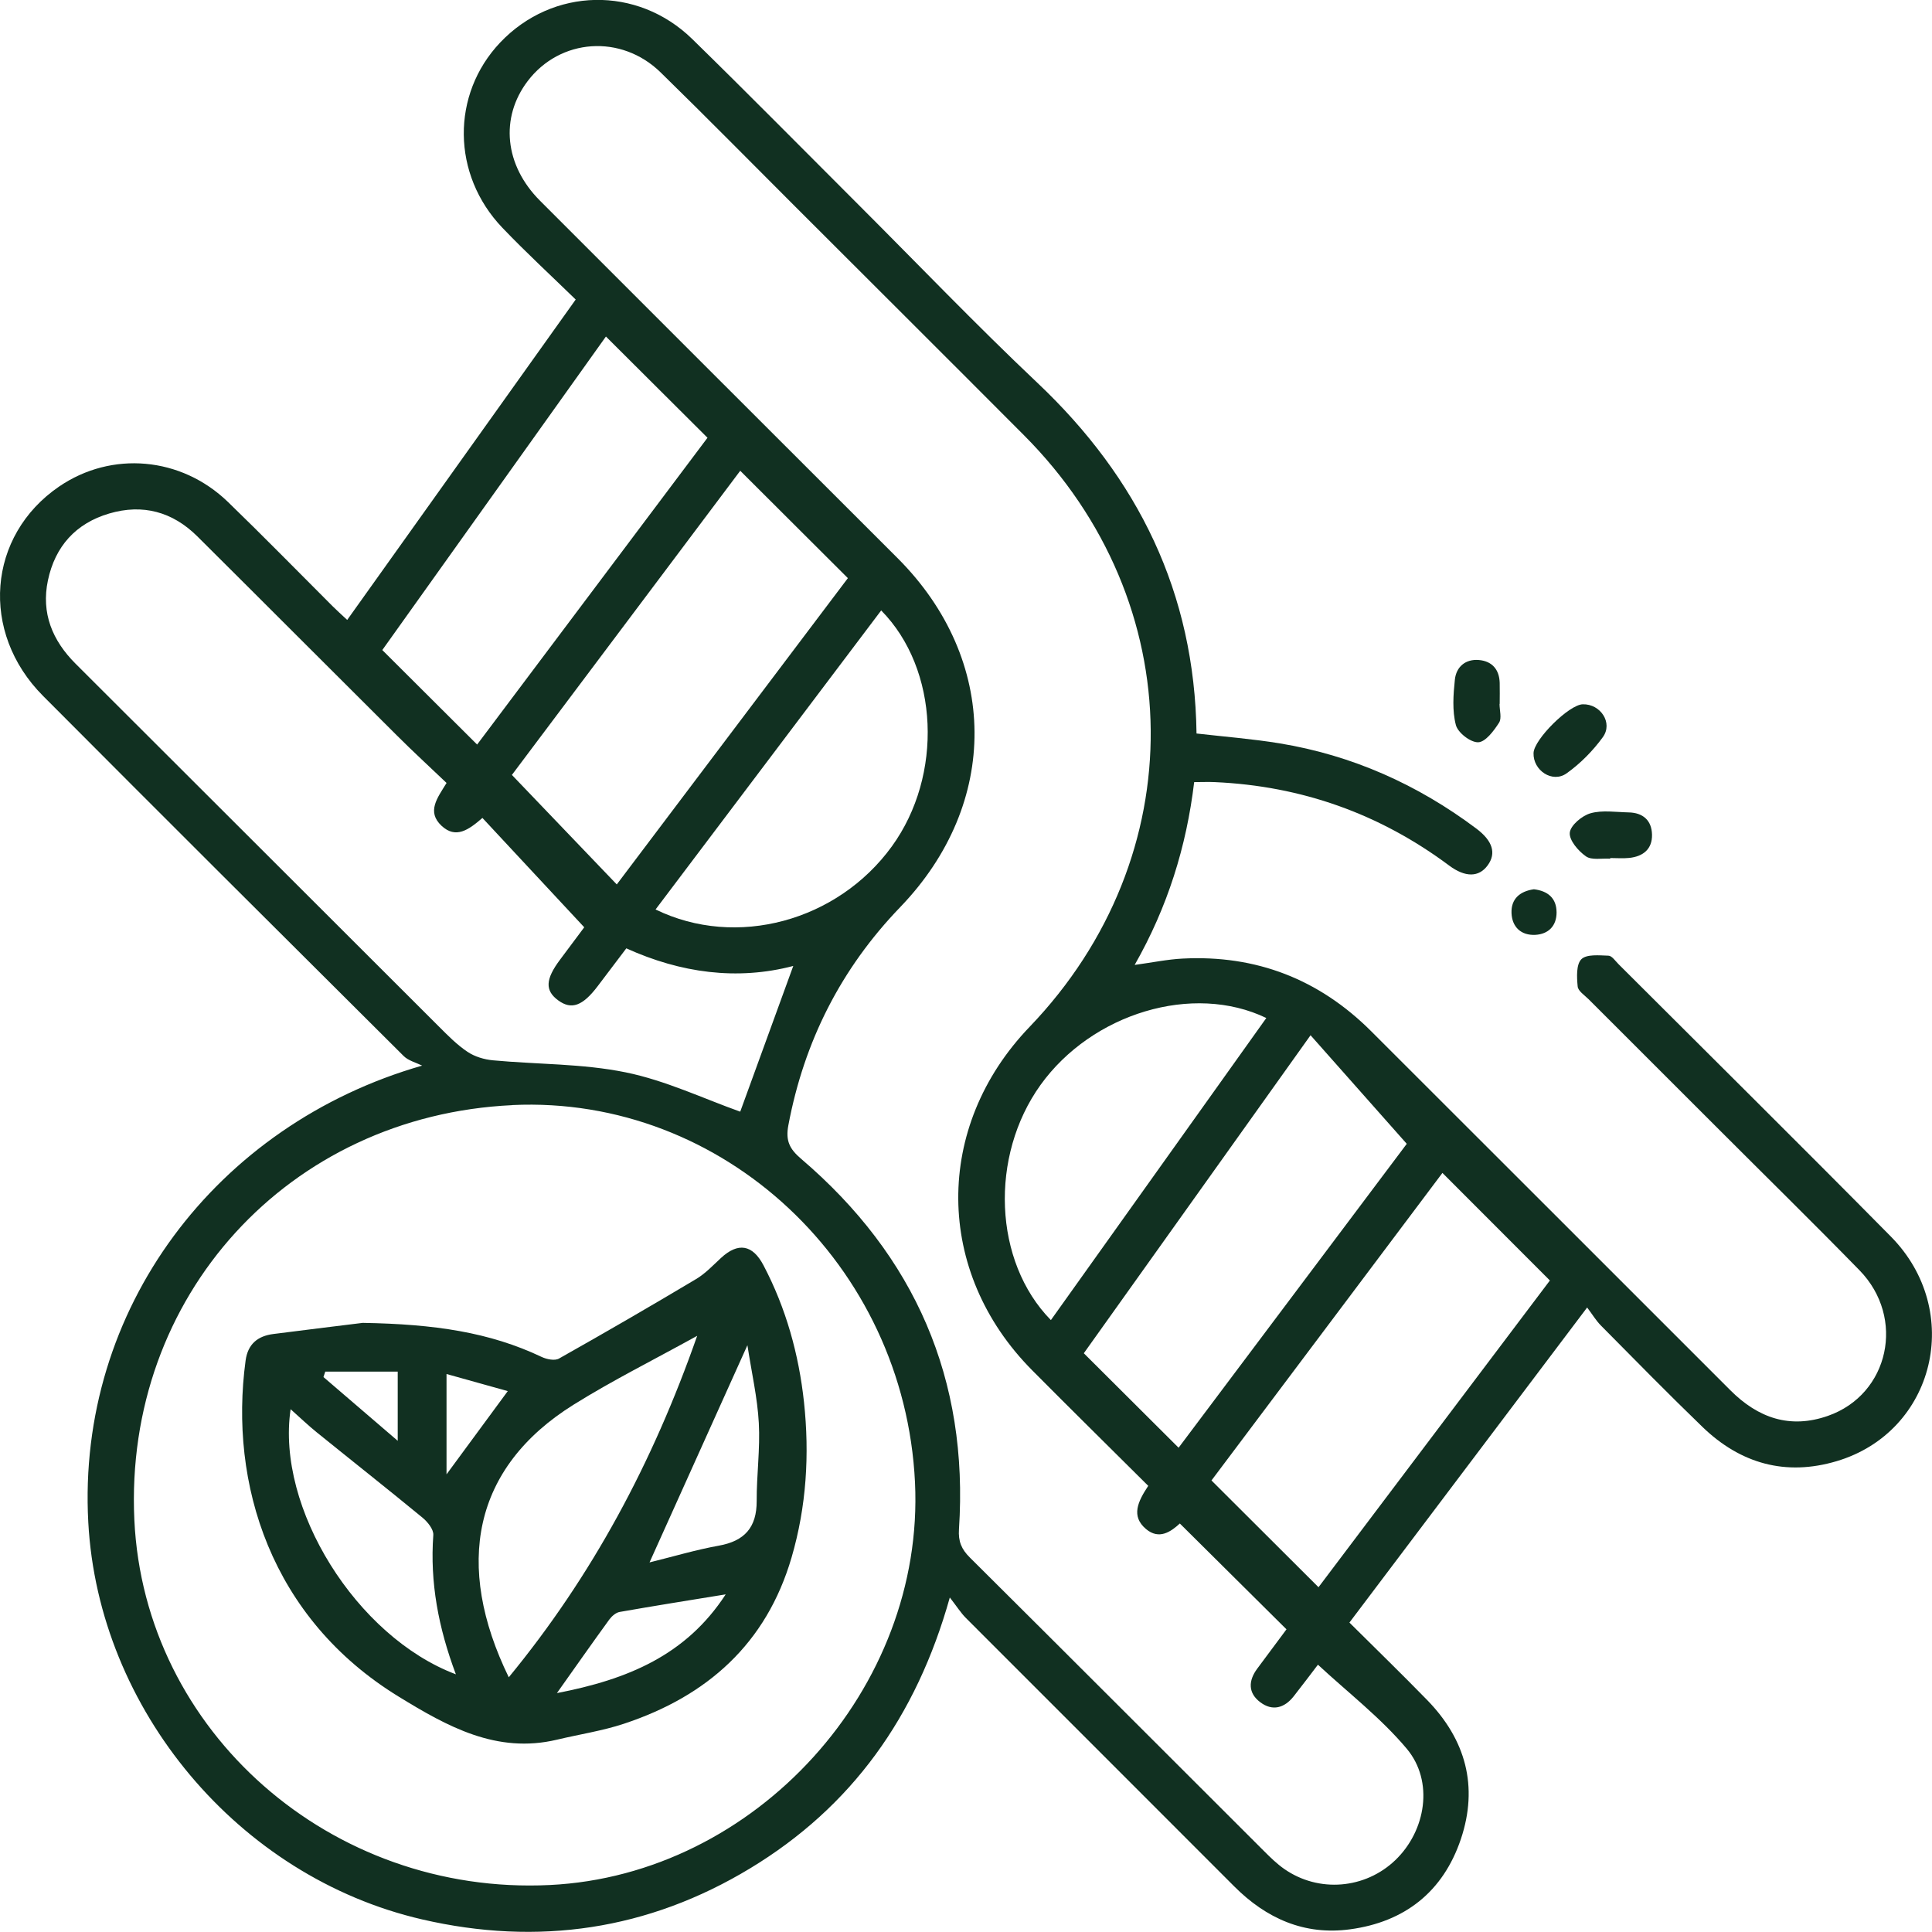
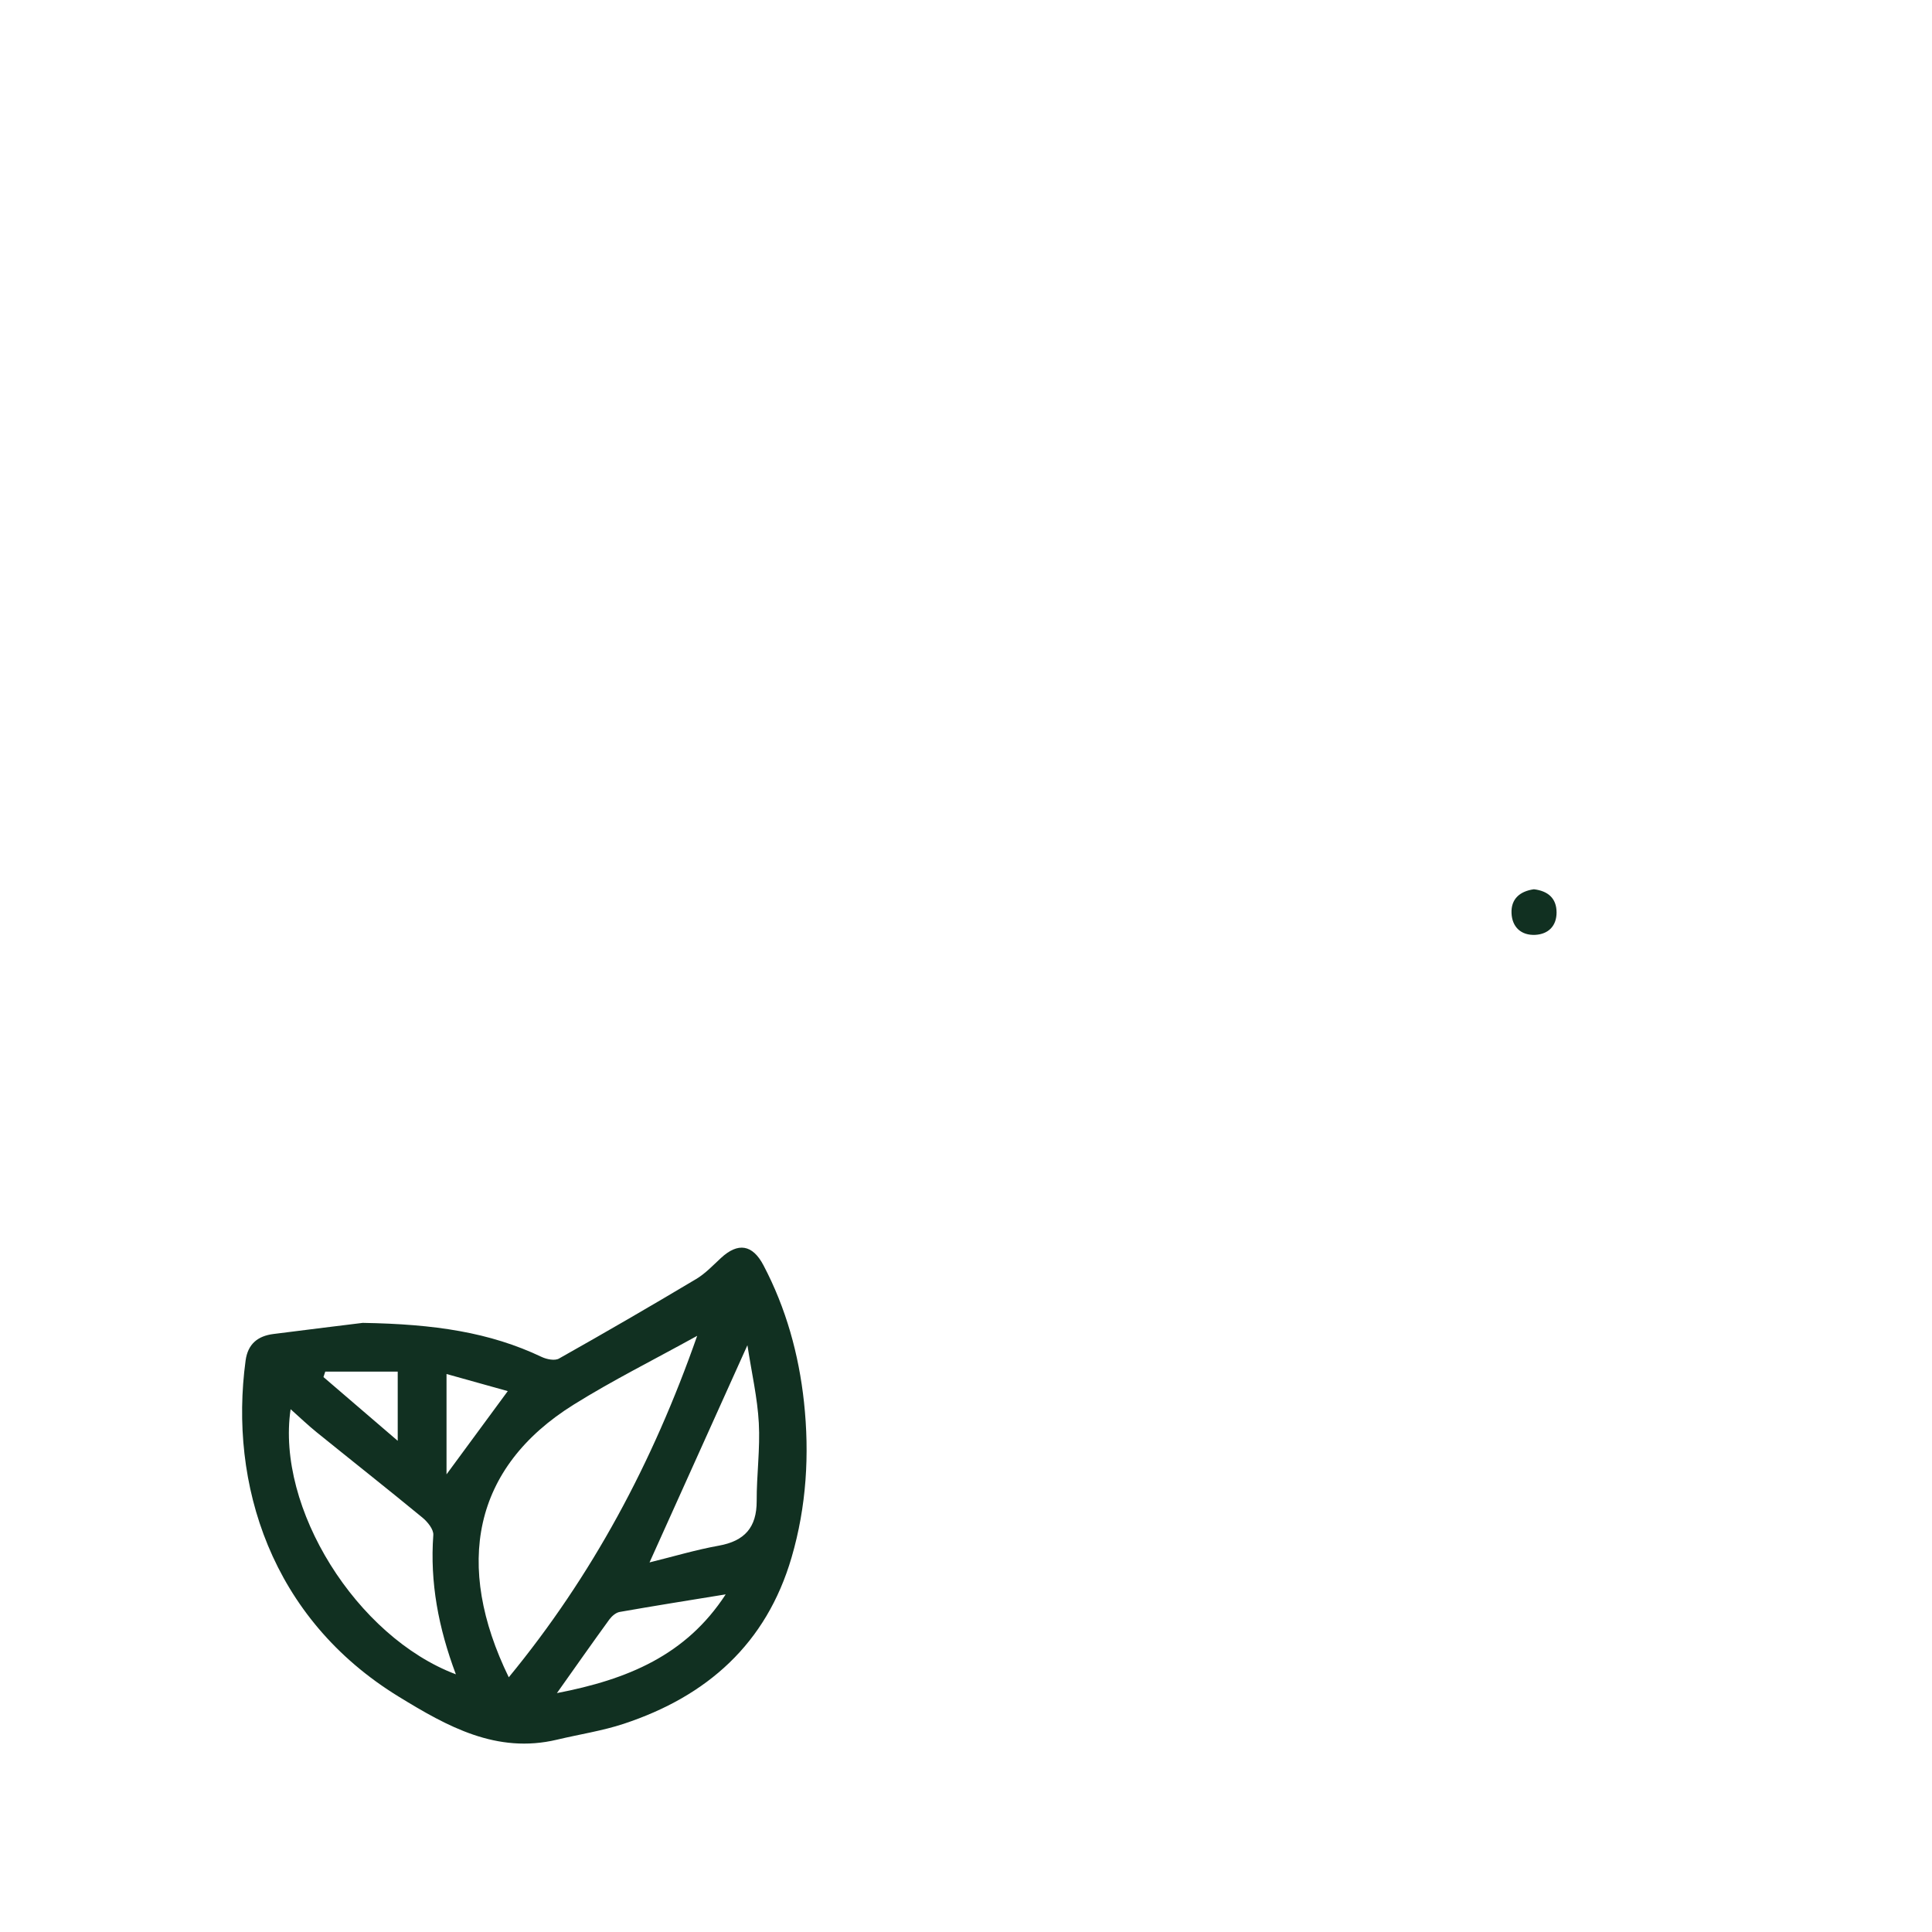
<svg xmlns="http://www.w3.org/2000/svg" width="50" height="50" viewBox="0 0 50 50" fill="none">
  <g clip-path="url(#clip0_199_110)">
-     <path d="M8.984 16.046C10.953 13.286 12.898 10.556 14.899 7.752C14.266 7.136 13.614 6.535 13.002 5.895C11.687 4.521 11.672 2.444 12.944 1.101C14.299 -0.328 16.493 -0.381 17.918 1.013C19.36 2.422 20.775 3.858 22.202 5.283C23.746 6.825 25.256 8.403 26.841 9.901C29.457 12.372 30.916 15.342 30.966 18.983C31.688 19.066 32.409 19.122 33.118 19.238C34.995 19.547 36.684 20.302 38.204 21.441C38.632 21.761 38.729 22.084 38.501 22.395C38.275 22.705 37.923 22.712 37.505 22.401C35.704 21.058 33.681 20.341 31.439 20.241C31.276 20.233 31.112 20.241 30.905 20.241C30.705 21.912 30.217 23.475 29.365 24.972C29.814 24.912 30.209 24.828 30.607 24.808C32.511 24.71 34.139 25.342 35.489 26.691C38.586 29.789 41.688 32.881 44.783 35.981C45.501 36.7 46.328 36.986 47.308 36.642C48.892 36.087 49.325 34.105 48.123 32.874C46.911 31.633 45.672 30.418 44.445 29.19C43.334 28.08 42.222 26.971 41.113 25.86C41.008 25.755 40.84 25.648 40.83 25.529C40.807 25.291 40.79 24.962 40.925 24.825C41.06 24.69 41.386 24.725 41.627 24.733C41.716 24.735 41.805 24.87 41.886 24.951C44.237 27.299 46.598 29.635 48.933 31.999C50.839 33.927 50.078 37.058 47.532 37.815C46.211 38.208 45.045 37.879 44.063 36.932C43.171 36.071 42.303 35.185 41.431 34.304C41.305 34.177 41.211 34.017 41.075 33.838C38.982 36.611 36.964 39.286 34.923 41.992C35.607 42.671 36.28 43.325 36.936 43.998C37.933 45.022 38.265 46.232 37.807 47.596C37.348 48.959 36.354 49.741 34.936 49.931C33.757 50.09 32.771 49.651 31.94 48.818C29.629 46.501 27.311 44.191 24.999 41.875C24.871 41.748 24.773 41.59 24.581 41.343C23.715 44.434 22.039 46.763 19.416 48.351C16.776 49.949 13.927 50.368 10.924 49.674C6.167 48.575 2.548 44.239 2.285 39.4C1.984 33.882 5.591 29.108 10.925 27.578C10.763 27.498 10.567 27.45 10.447 27.33C7.33 24.228 4.215 21.124 1.113 18.009C-0.527 16.362 -0.326 13.861 1.529 12.592C2.888 11.664 4.687 11.817 5.901 12.992C6.815 13.876 7.705 14.787 8.606 15.687C8.72 15.801 8.84 15.908 8.985 16.043L8.984 16.046ZM29.715 38.452C28.701 37.443 27.701 36.458 26.712 35.462C24.186 32.918 24.161 29.162 26.646 26.575C30.88 22.164 30.819 15.595 26.5 11.264C24.528 9.285 22.55 7.315 20.574 5.34C19.417 4.184 18.268 3.018 17.098 1.875C16.076 0.876 14.495 0.993 13.655 2.1C12.938 3.047 13.056 4.273 13.974 5.193C17.057 8.281 20.147 11.362 23.232 14.447C25.86 17.077 25.885 20.79 23.298 23.476C21.766 25.066 20.812 26.948 20.403 29.12C20.326 29.525 20.436 29.737 20.734 29.991C23.681 32.507 25.074 35.699 24.818 39.578C24.797 39.89 24.883 40.095 25.102 40.311C27.646 42.839 30.18 45.378 32.718 47.911C32.881 48.074 33.049 48.238 33.237 48.369C34.127 48.99 35.33 48.889 36.111 48.14C36.906 47.377 37.112 46.098 36.406 45.256C35.734 44.456 34.885 43.803 34.108 43.082C33.942 43.299 33.716 43.602 33.481 43.9C33.24 44.206 32.931 44.291 32.616 44.054C32.295 43.813 32.306 43.495 32.539 43.182C32.804 42.825 33.069 42.468 33.294 42.167C32.36 41.24 31.451 40.338 30.534 39.428C30.303 39.64 29.997 39.858 29.657 39.57C29.265 39.237 29.447 38.86 29.718 38.451L29.715 38.452ZM13.259 28.601C7.465 28.874 3.206 33.548 3.477 39.335C3.734 44.815 8.566 49.061 14.23 48.784C19.556 48.524 23.937 43.693 23.68 38.363C23.408 32.734 18.721 28.343 13.259 28.599V28.601ZM20.529 24.999C19.079 25.379 17.619 25.182 16.209 24.543C15.942 24.896 15.705 25.212 15.465 25.526C15.079 26.034 14.791 26.139 14.451 25.893C14.099 25.637 14.112 25.345 14.498 24.831C14.731 24.521 14.963 24.21 15.12 23.998C14.209 23.018 13.353 22.1 12.485 21.168C12.127 21.479 11.797 21.715 11.428 21.372C11.036 21.005 11.319 20.651 11.557 20.263C11.122 19.848 10.684 19.446 10.264 19.026C8.542 17.313 6.827 15.591 5.105 13.879C4.466 13.245 3.695 13.034 2.828 13.289C1.959 13.544 1.425 14.143 1.24 15.021C1.063 15.866 1.353 16.575 1.956 17.177C5.091 20.304 8.223 23.438 11.358 26.566C11.591 26.799 11.827 27.04 12.099 27.221C12.286 27.347 12.532 27.42 12.759 27.441C13.905 27.548 15.075 27.524 16.195 27.753C17.23 27.964 18.214 28.435 19.157 28.77C19.598 27.556 20.064 26.279 20.53 24.998L20.529 24.999ZM34.123 41.077C36.129 38.418 38.145 35.747 40.111 33.139C39.169 32.196 38.263 31.289 37.33 30.355C35.346 32.997 33.338 35.671 31.353 38.314C32.285 39.243 33.182 40.138 34.123 41.077ZM19.157 12.184C17.161 14.842 15.155 17.515 13.248 20.055C14.184 21.031 15.066 21.954 15.962 22.889C17.962 20.239 19.965 17.582 21.943 14.962C21 14.022 20.093 13.118 19.157 12.183V12.184ZM30.502 37.467C32.515 34.785 34.524 32.109 36.407 29.602C35.553 28.637 34.754 27.736 33.917 26.792C31.907 29.61 29.965 32.334 28.049 35.022C28.884 35.854 29.675 36.643 30.502 37.467ZM15.68 8.711C13.749 11.417 11.796 14.157 9.894 16.823C10.732 17.659 11.532 18.456 12.348 19.269C14.327 16.634 16.337 13.956 18.31 11.329C17.416 10.439 16.553 9.579 15.681 8.709L15.68 8.711ZM16.966 23.537C19.056 24.557 21.678 23.841 23.082 21.903C24.413 20.067 24.303 17.316 22.805 15.798C20.857 18.379 18.915 20.955 16.965 23.538L16.966 23.537ZM32.772 26.346C30.875 25.432 28.263 26.223 26.929 28.078C25.606 29.92 25.709 32.65 27.197 34.164C29.058 31.555 30.913 28.953 32.772 26.346Z" fill="#113021" />
-     <path d="M38.808 18.218C38.808 18.383 38.87 18.588 38.795 18.704C38.66 18.914 38.446 19.202 38.257 19.21C38.061 19.218 37.729 18.963 37.678 18.764C37.581 18.393 37.611 17.979 37.652 17.588C37.687 17.257 37.927 17.052 38.273 17.081C38.612 17.11 38.803 17.325 38.812 17.674C38.817 17.856 38.812 18.037 38.812 18.218C38.811 18.218 38.809 18.218 38.808 18.218Z" fill="#113021" />
-     <path d="M41.67 22.223C41.457 22.209 41.193 22.267 41.044 22.162C40.845 22.023 40.606 21.744 40.626 21.549C40.646 21.358 40.943 21.109 41.164 21.047C41.47 20.961 41.819 21.018 42.148 21.025C42.519 21.032 42.746 21.23 42.754 21.601C42.762 21.975 42.523 22.165 42.166 22.203C42.003 22.22 41.836 22.206 41.672 22.206V22.223H41.67Z" fill="#113021" />
-     <path d="M39.688 19.488C39.701 19.134 40.606 18.236 40.961 18.227C41.421 18.214 41.75 18.709 41.481 19.078C41.224 19.432 40.9 19.76 40.545 20.013C40.177 20.277 39.672 19.938 39.688 19.488Z" fill="#113021" />
    <path d="M39.697 23.014C40.052 23.057 40.283 23.238 40.284 23.614C40.284 23.963 40.073 24.175 39.735 24.194C39.367 24.213 39.132 23.992 39.118 23.631C39.103 23.265 39.333 23.065 39.698 23.014H39.697Z" fill="#113021" />
    <path d="M9.389 34.236C11.25 34.267 12.676 34.48 14.017 35.117C14.148 35.179 14.359 35.222 14.467 35.159C15.659 34.488 16.842 33.802 18.018 33.1C18.255 32.959 18.452 32.747 18.658 32.557C19.099 32.148 19.475 32.204 19.76 32.748C20.342 33.856 20.673 35.047 20.807 36.285C20.953 37.641 20.871 38.988 20.486 40.306C19.834 42.539 18.301 43.898 16.145 44.611C15.585 44.796 14.991 44.885 14.414 45.023C12.851 45.395 11.572 44.677 10.328 43.915C7.003 41.883 5.925 38.393 6.356 35.211C6.414 34.781 6.673 34.575 7.075 34.524C7.975 34.408 8.875 34.3 9.387 34.236H9.389ZM13.167 43.408C15.326 40.782 16.891 37.86 18.043 34.571C16.906 35.2 15.847 35.727 14.848 36.351C12.228 37.984 11.756 40.512 13.167 43.408ZM11.798 43.331C11.344 42.121 11.125 40.95 11.214 39.727C11.225 39.581 11.066 39.385 10.932 39.275C10.028 38.531 9.11 37.807 8.199 37.07C7.975 36.889 7.766 36.689 7.521 36.47C7.142 39.024 9.224 42.362 11.798 43.331ZM16.81 40.435C17.427 40.283 18.007 40.109 18.601 40.002C19.27 39.882 19.585 39.531 19.583 38.845C19.58 38.172 19.675 37.495 19.638 36.827C19.603 36.176 19.453 35.533 19.343 34.814C18.479 36.733 17.665 38.539 16.81 40.435ZM14.413 43.817C16.241 43.465 17.754 42.84 18.781 41.262C17.815 41.419 16.924 41.561 16.037 41.717C15.938 41.734 15.834 41.826 15.771 41.91C15.338 42.506 14.914 43.11 14.413 43.817ZM13.141 36.002C12.616 35.855 12.097 35.71 11.556 35.559V38.156C12.07 37.458 12.583 36.76 13.141 36.002ZM8.417 35.5C8.402 35.546 8.387 35.592 8.371 35.638C8.99 36.17 9.611 36.701 10.293 37.288V35.498H8.417V35.5Z" fill="#113021" />
  </g>
  <defs>
    <clipPath id="clip0_199_110">
      <rect width="50" height="50" fill="white" />
    </clipPath>
  </defs>
</svg>